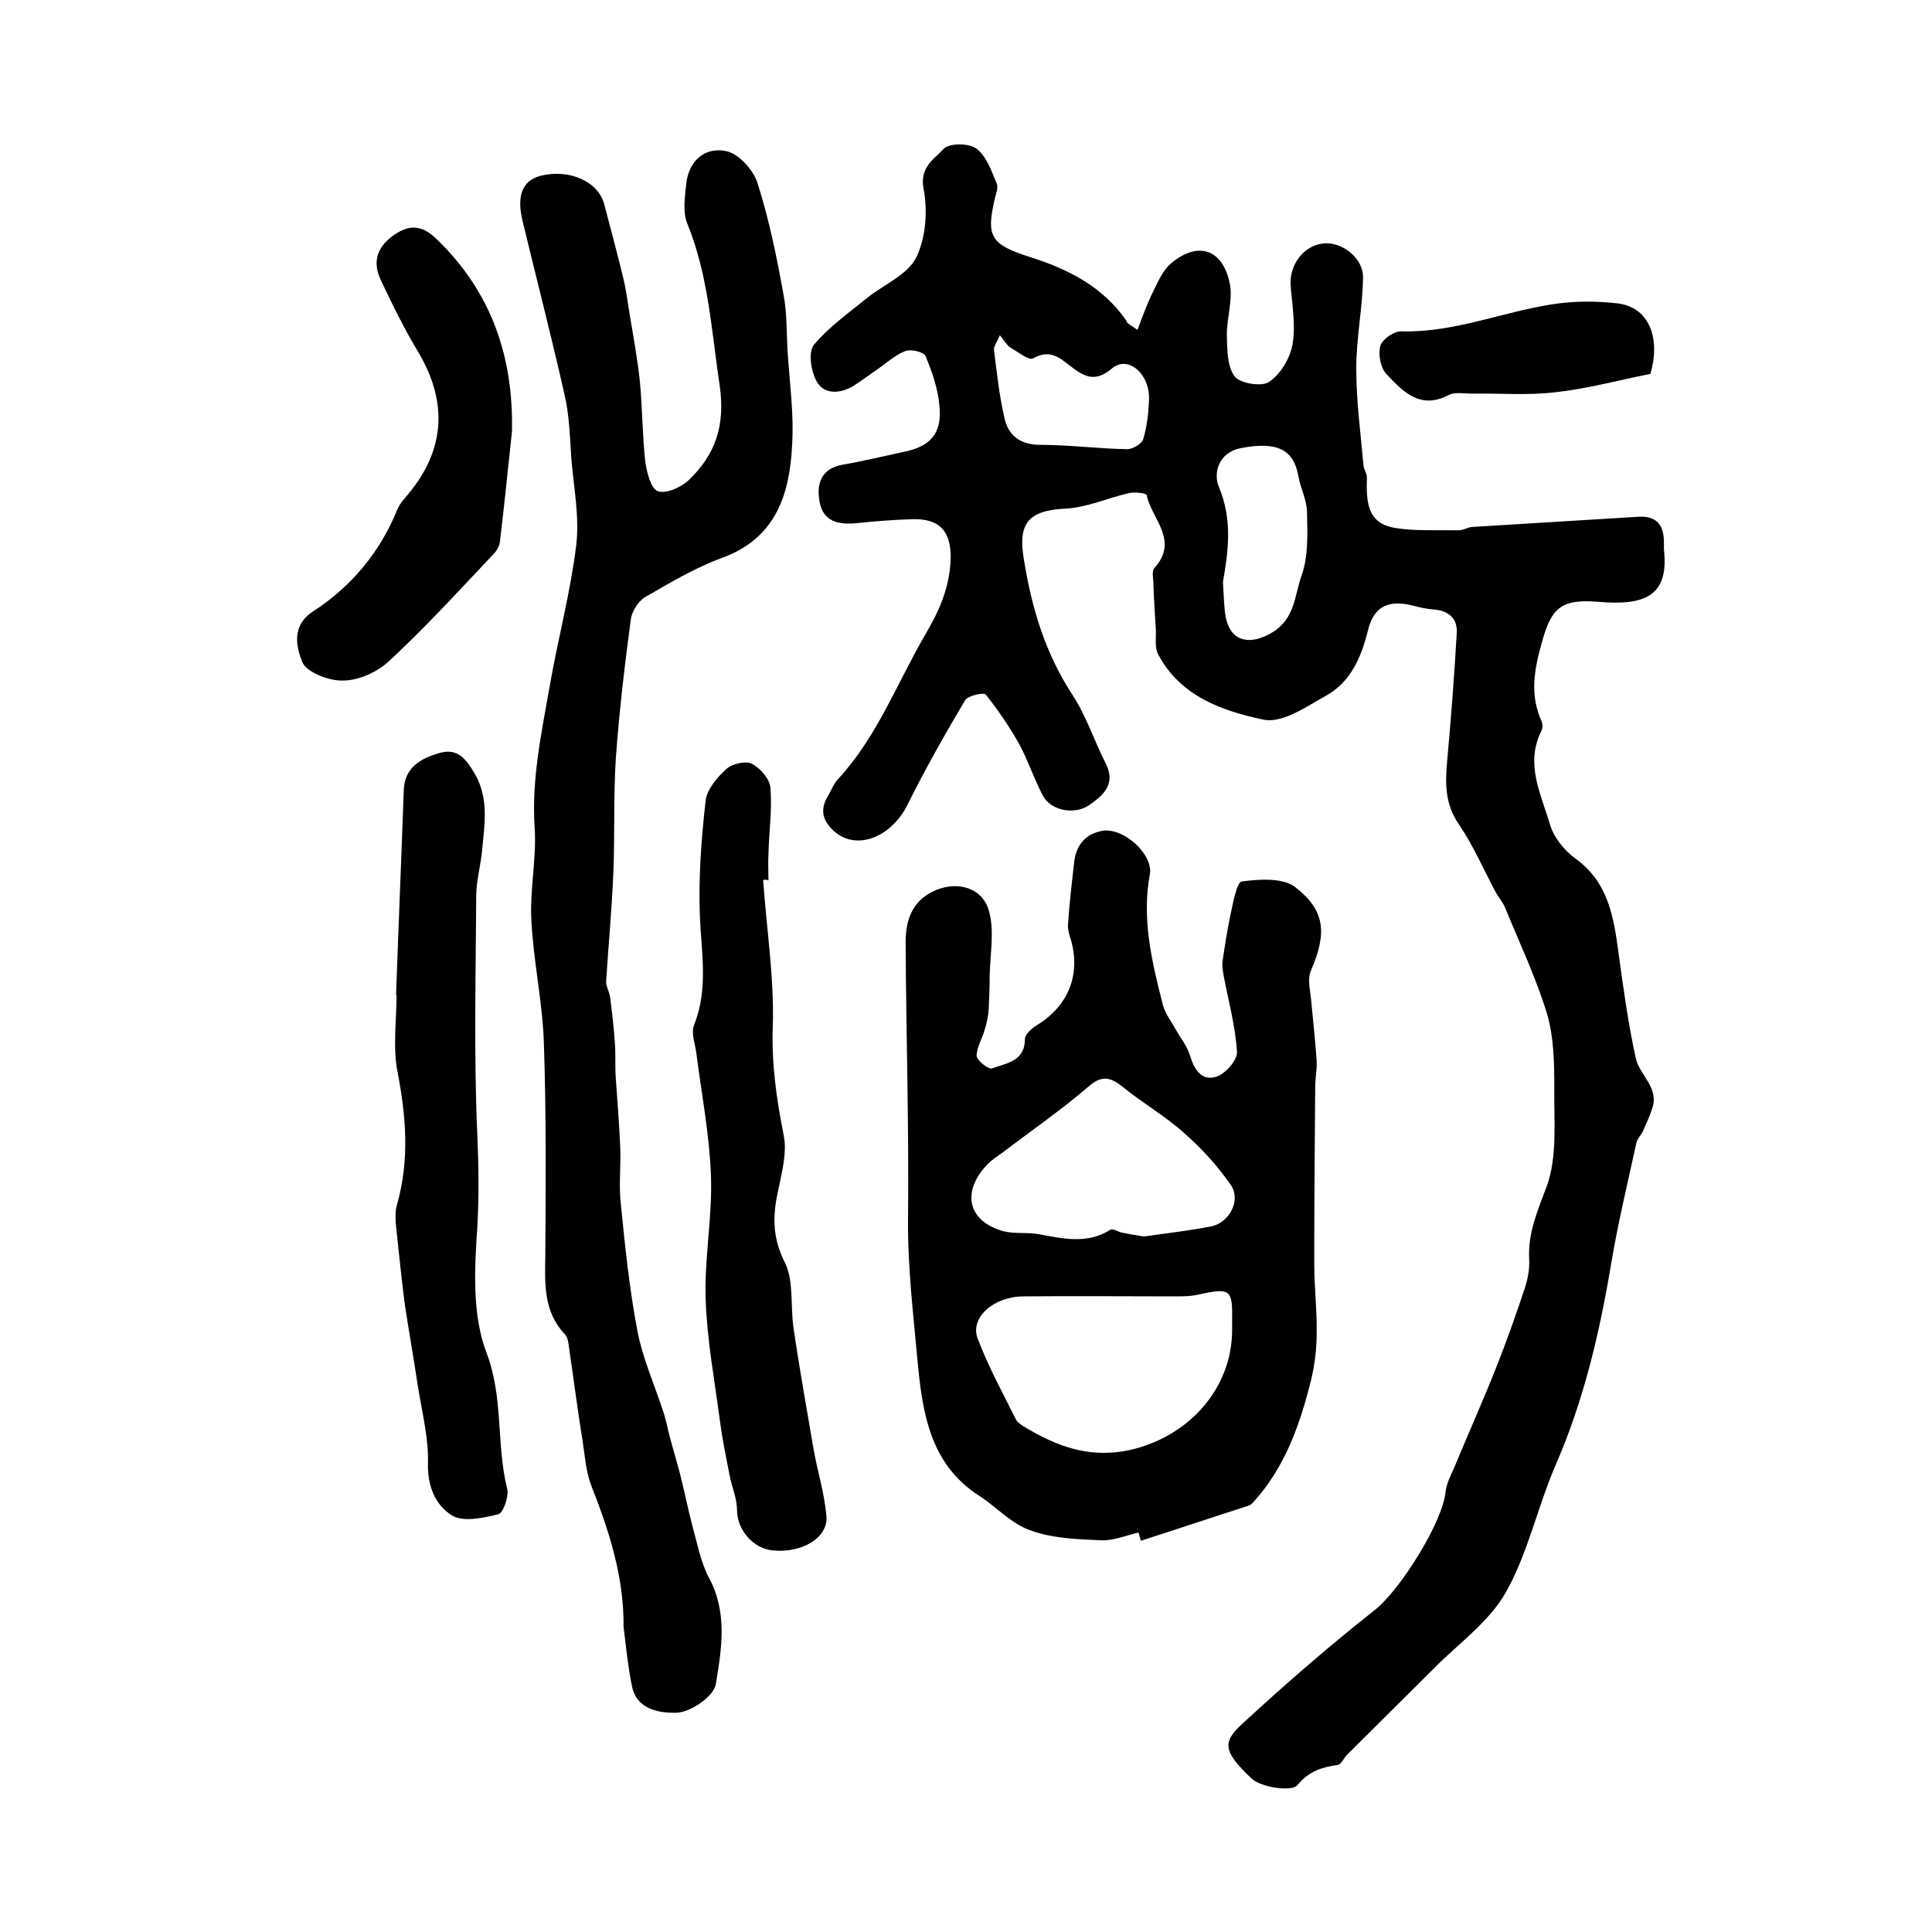
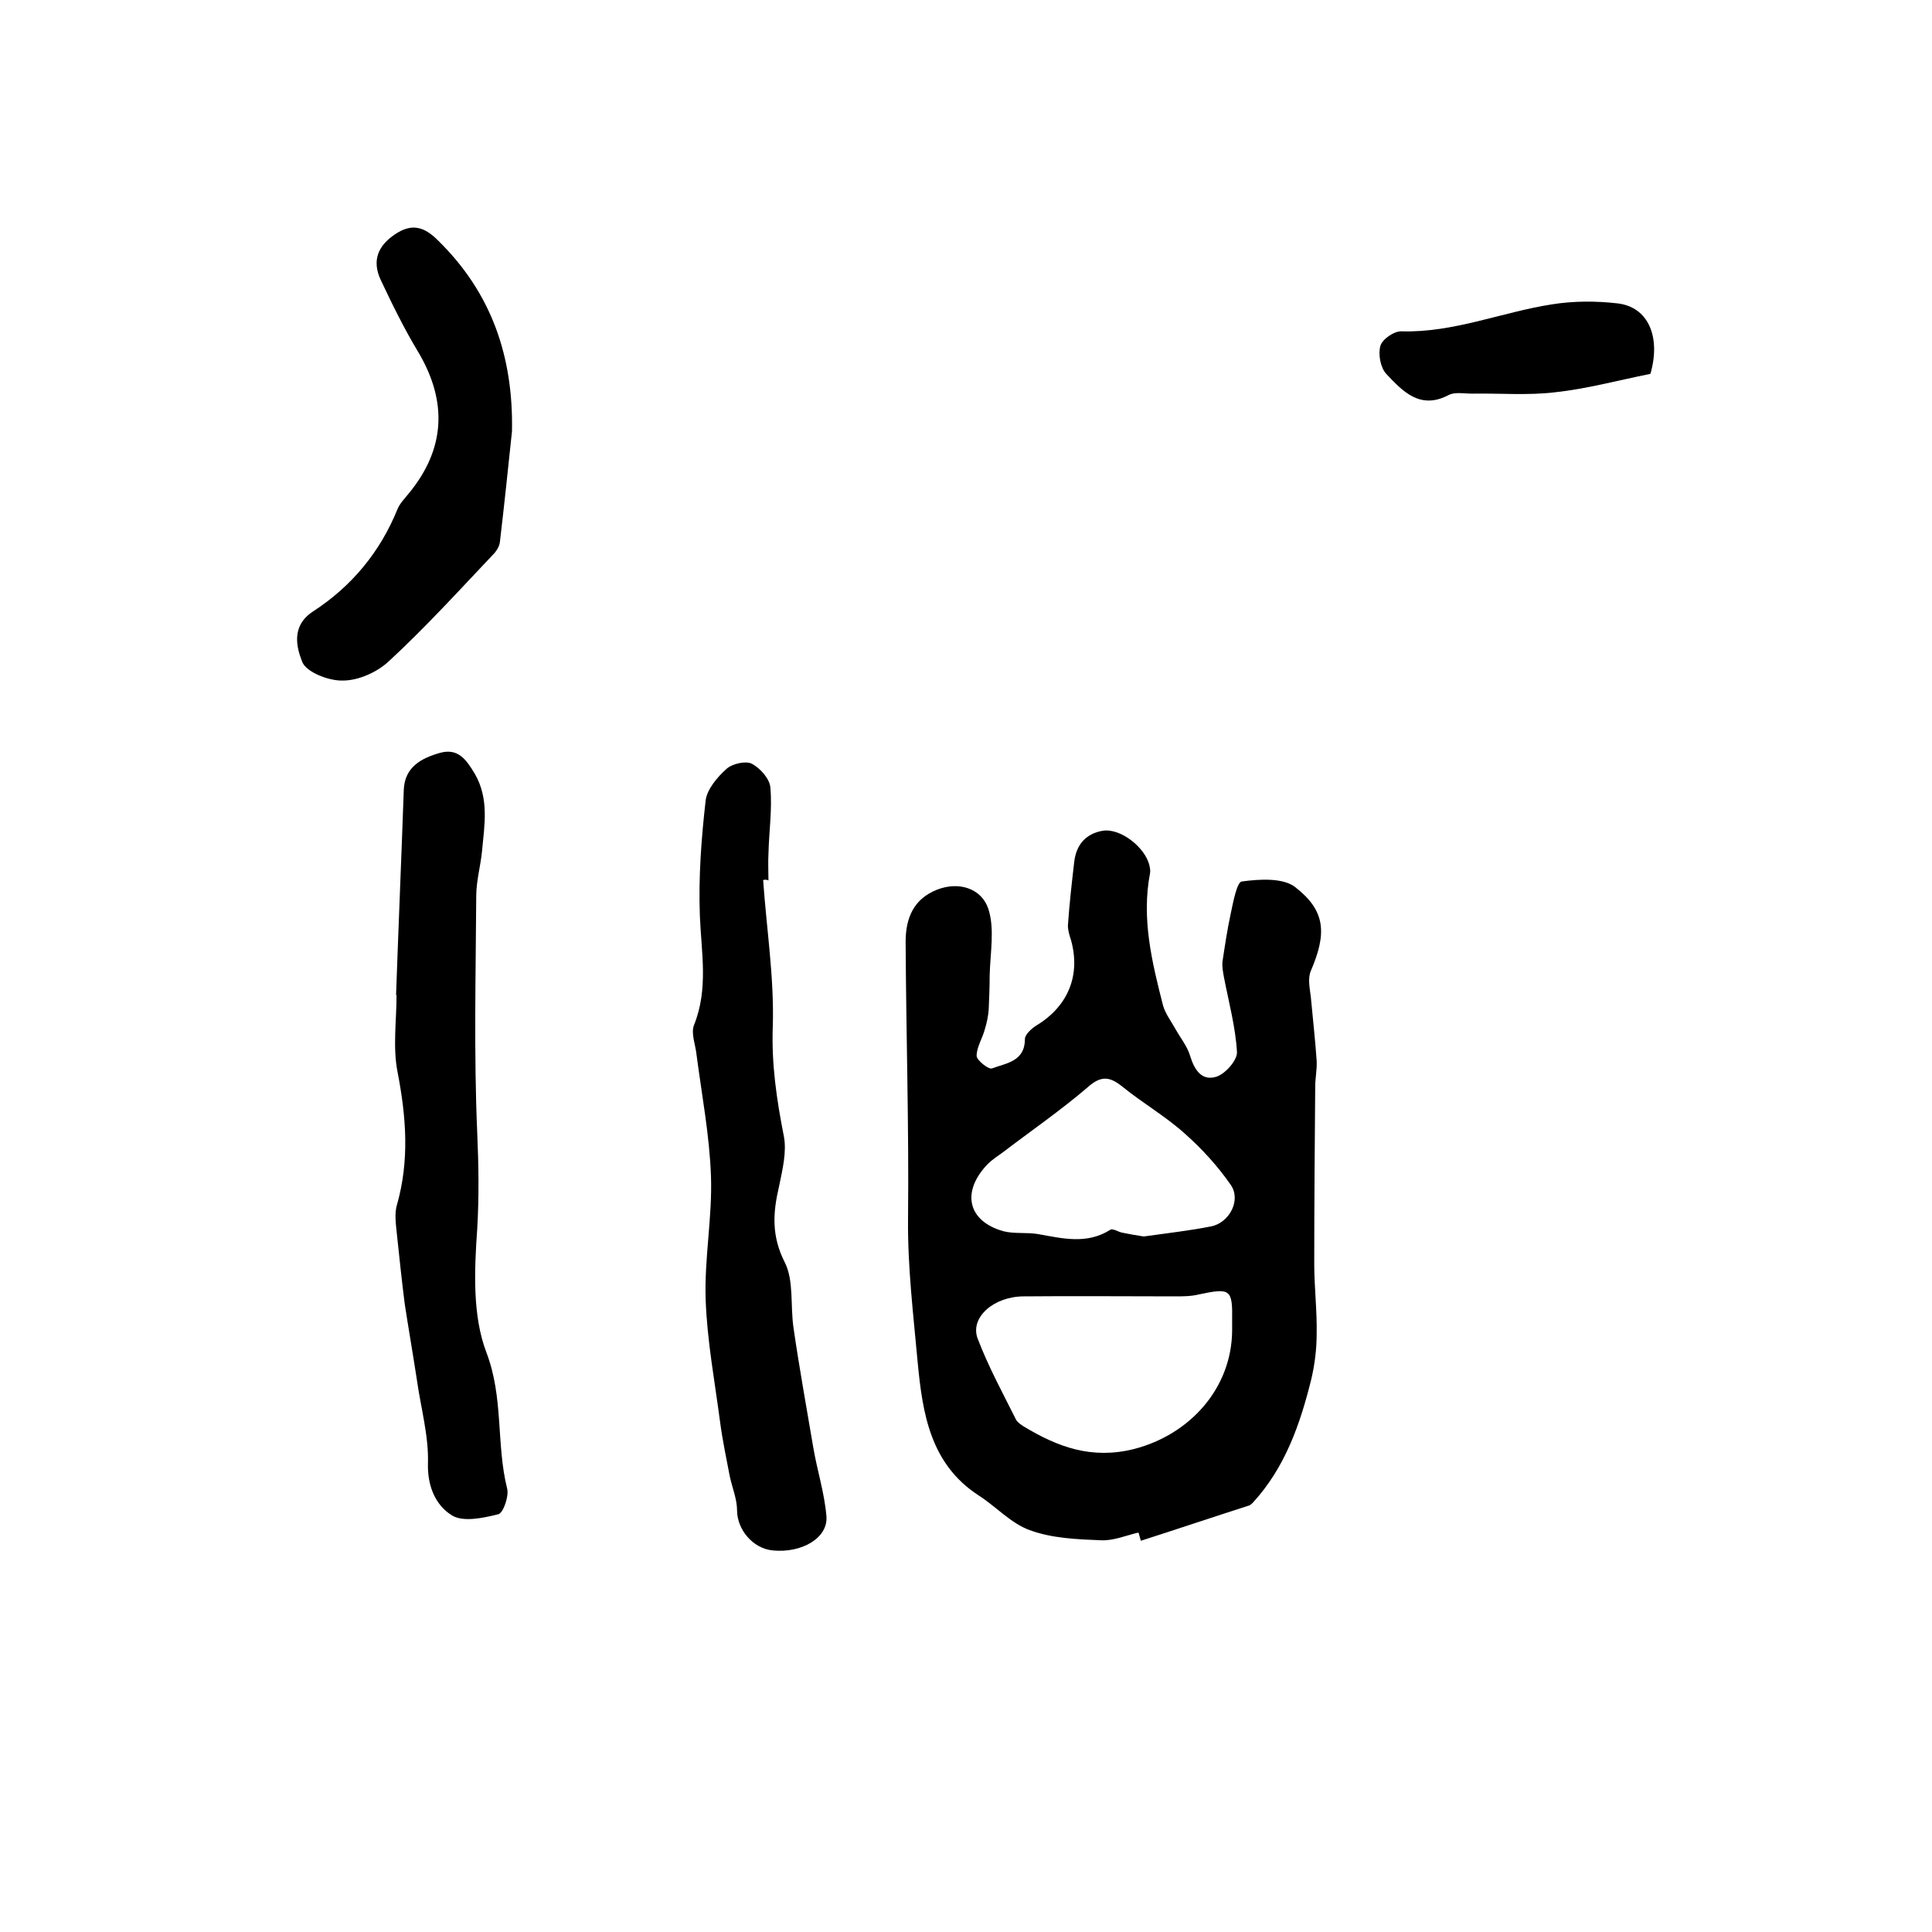
<svg xmlns="http://www.w3.org/2000/svg" version="1.1" id="图层_1" x="0px" y="0px" viewBox="0 0 400 400" style="enable-background:new 0 0 400 400;" xml:space="preserve">
  <style type="text/css">
	.st0{fill:#FFFFFF;}
</style>
  <g>
-     <path d="M235.5,68.3c1-2.6,1.8-4.9,2.8-7c1.2-2.4,2.3-5.3,4.3-6.9c5.5-4.5,10.5-2.8,12,4.2c0.7,3.4-0.6,7.1-0.6,10.7   c0.1,2.9,0,6.4,1.6,8.6c1.1,1.5,5.6,2.2,7.1,1.2c2.4-1.6,4.4-4.9,4.9-7.8c0.7-4-0.1-8.2-0.4-12.4c-0.2-4.2,2.8-8.1,6.8-8.5   c3.8-0.4,8.3,3,8.2,7.1c-0.1,6.3-1.4,12.5-1.4,18.8c0,6.7,0.9,13.4,1.5,20.1c0.1,0.8,0.7,1.6,0.7,2.4c-0.1,4.7-0.2,9.5,5.8,10.5   c4.3,0.7,8.7,0.4,13.1,0.5c1,0,1.9-0.6,2.9-0.7c11.4-0.7,22.8-1.4,34.2-2.1c3.9-0.3,5.5,1.6,5.5,5.3c0,0.5,0,1,0,1.5   c1.1,9.8-4.2,11.6-13.6,10.8c-7.6-0.6-9.7,1.1-11.7,8.5c-1.6,5.7-2.5,10.8,0,16.3c0.2,0.5,0.2,1.4-0.1,2c-3.4,6.8,0,13.1,1.8,19.3   c0.8,2.7,3,5.4,5.2,7c6.9,4.9,8,12.2,9,19.6c1,7.3,2,14.7,3.6,21.9c0.8,3.4,4.8,6,3.4,10.2c-0.5,1.6-1.2,3.1-1.9,4.7   c-0.4,0.9-1.2,1.6-1.4,2.5c-1.8,8.3-3.8,16.5-5.2,24.9c-2.4,14.4-5.7,28.5-11.6,42c-3.7,8.6-5.7,18.2-10.3,26.3   c-3.5,6.1-9.9,10.6-15,15.8c-5.9,5.9-11.9,11.8-17.8,17.7c-0.7,0.7-1.2,2-1.9,2.1c-3.3,0.5-5.9,1.2-8.4,4.2   c-1.1,1.4-7.5,0.5-9.5-1.4c-5.9-5.6-6.1-7.5-1.8-11.4c8.9-8.2,18-16.1,27.5-23.6c5.1-4.1,13.9-18,14.5-24.4c0.2-1.7,1.1-3.4,1.8-5   c2.9-7,6-13.9,8.8-21c2.1-5.3,4-10.7,5.8-16.1c0.6-1.9,1-3.9,0.9-5.9c-0.3-5.5,1.7-10,3.6-15.1c2.3-6.2,1.5-13.7,1.6-20.6   c0-5.1-0.1-10.4-1.5-15.2c-2.3-7.5-5.7-14.7-8.7-22c-0.5-1.2-1.4-2.2-2-3.3c-2.5-4.7-4.6-9.6-7.6-14c-2.8-4.1-2.8-8.3-2.4-12.8   c0.8-8.9,1.5-17.8,2-26.7c0.2-2.9-1.5-4.6-4.6-4.9c-1.5-0.1-2.9-0.4-4.4-0.8c-5.1-1.3-8.2,0.1-9.4,5.2c-1.4,5.6-3.6,10.6-8.6,13.4   c-4.1,2.3-9.1,5.8-13,5c-8.5-1.8-17.2-4.8-21.8-13.5c-0.8-1.4-0.4-3.5-0.5-5.3c-0.2-3.1-0.4-6.2-0.5-9.3c0-1.1-0.4-2.6,0.2-3.3   c5.2-5.7-0.6-10.2-1.6-15.1c-0.1-0.4-2.5-0.7-3.7-0.4c-4.4,1-8.7,3-13.1,3.2c-7.8,0.4-9.9,3.1-8.6,10.6c1.6,10,4.4,19.3,10,27.9   c2.9,4.4,4.5,9.5,6.9,14.2c2.2,4.3-0.4,6.6-3.4,8.7c-3.1,2.1-8,1.1-9.6-2c-1.8-3.4-3-7.1-4.8-10.5c-2-3.6-4.4-7.1-7-10.4   c-0.4-0.5-3.7,0.2-4.3,1.2c-4.2,7.1-8.3,14.3-11.9,21.6c-3.4,6.8-10.6,9.6-15.2,5.5c-2.3-2.1-3-4.3-1.4-7.1   c0.8-1.3,1.3-2.8,2.3-3.8c8-8.7,12.1-19.7,17.9-29.7c2.9-4.9,5-9.6,5.3-15.3c0.3-6-2.1-8.9-7.9-8.7c-3.8,0.1-7.6,0.4-11.4,0.8   c-3.7,0.4-7-0.2-7.8-4.3c-0.7-3.7,0.2-7,4.8-7.8c4.1-0.7,8.2-1.7,12.4-2.6c5.7-1.1,8.2-3.8,7.6-9.6c-0.3-3.5-1.5-7-2.9-10.3   c-0.3-0.8-3-1.5-4.2-1c-2.1,0.8-3.9,2.5-5.8,3.8c-1.6,1.1-3.2,2.3-4.9,3.4c-2.7,1.6-6,1.9-7.6-0.9c-1.2-2.1-1.8-6.1-0.6-7.6   c3.1-3.7,7.2-6.6,11-9.7c3.5-2.8,8.4-4.8,10.2-8.4c2-4.1,2.4-9.7,1.5-14.3c-0.8-4.5,2.3-6.1,4.2-8.2c1.1-1.2,5.3-1.2,6.8,0   c2.1,1.6,3.1,4.7,4.2,7.3c0.3,0.8-0.2,2-0.4,2.9c-1.9,8-0.9,9.6,7.2,12.2c7.9,2.5,15.1,6.1,20,13.2C233.3,67,234.1,67.3,235.5,68.3   z M253.2,120.5c0.2,3.1,0.2,5.3,0.6,7.4c1.1,5.1,5.1,5.7,9.5,3.1c4.9-2.9,4.7-7.8,6.2-11.9c1.4-4,1.2-8.6,1.1-13   c0-2.6-1.4-5.1-1.8-7.6c-1-5.4-4.3-7.2-12-5.7c-4.5,0.9-5.7,5.2-4.4,8.1C255.3,107.9,254.2,114.6,253.2,120.5z M207,69.4   c-0.6,1.5-1.3,2.3-1.2,3.1c0.6,4.8,1.1,9.5,2.2,14.2c0.8,3.5,3.3,5.4,7.4,5.4c6,0,12,0.8,18,0.9c1.1,0,3-1.1,3.3-2.1   c0.8-2.7,1.1-5.5,1.2-8.3c0.1-5.4-4.5-9.1-7.7-6.3c-3.6,3.1-6,1.5-8.7-0.6c-2.3-1.8-4.3-3.4-7.6-1.5c-0.9,0.5-3.2-1.4-4.8-2.3   C208.4,71.4,208,70.6,207,69.4z" />
    <path d="M235.7,317.3c-2.6,0.6-5.1,1.7-7.7,1.6c-5-0.2-10.2-0.4-14.8-2.1c-3.9-1.4-7-4.9-10.6-7.2c-10-6.5-11.6-17-12.6-27.5   c-0.9-9.9-2.1-19.8-2-29.7c0.2-19.2-0.4-38.3-0.5-57.4c0-5,1.7-8.9,6.5-10.8c4.6-1.8,9.2-0.2,10.6,3.9c1.4,4.2,0.4,9.2,0.3,13.9   c0,2.3-0.1,4.7-0.2,7c-0.1,1.4-0.4,2.8-0.8,4.1c-0.5,1.9-1.7,3.7-1.7,5.5c0,0.9,2.5,2.9,3.2,2.6c2.9-1.1,6.8-1.4,6.8-6.1   c0-0.9,1.4-2.2,2.4-2.8c6.6-4,9.2-10.5,7.1-17.8c-0.3-0.9-0.6-1.9-0.6-2.9c0.3-4.4,0.8-8.8,1.3-13.1c0.4-3.6,2.4-5.9,5.9-6.5   c3.7-0.6,8.9,3.5,9.7,7.3c0.1,0.5,0.2,1,0.1,1.5c-1.8,9.4,0.4,18.4,2.7,27.4c0.5,1.7,1.7,3.3,2.6,4.9c1,1.8,2.4,3.5,3,5.5   c0.9,3,2.5,5.3,5.5,4.3c1.8-0.6,4.3-3.4,4.2-5.1c-0.3-5.2-1.7-10.3-2.7-15.5c-0.2-1.1-0.4-2.2-0.3-3.2c0.5-3.3,1-6.7,1.7-9.9   c0.5-2.4,1.3-6.6,2.3-6.7c3.7-0.5,8.6-0.8,11.1,1.2c6.3,4.9,6.5,9.6,3.2,17.3c-0.7,1.6-0.2,3.7,0,5.5c0.4,4.4,0.9,8.7,1.2,13.1   c0.1,1.8-0.3,3.6-0.3,5.4c-0.1,12.2-0.2,24.5-0.2,36.7c0,4.8,0.6,9.7,0.5,14.5c0,3.1-0.4,6.3-1.1,9.3c-2.3,9.3-5.4,18.3-12.1,25.6   c-0.2,0.2-0.5,0.5-0.8,0.6c-7.5,2.4-14.9,4.9-22.4,7.3C236,318.4,235.9,317.8,235.7,317.3z M255.1,275.5c0-0.7,0-1.3,0-2   c0.1-6.6-0.3-6.9-6.9-5.5c-1.6,0.4-3.3,0.4-5,0.4c-10.4,0-20.8-0.1-31.2,0c-6.3,0-11.2,4.4-9.6,8.7c2.2,5.8,5.2,11.3,8,16.9   c0.3,0.5,0.9,0.9,1.5,1.3c7.1,4.3,14.1,6.9,22.9,4.7C246.4,297,255,287.4,255.1,275.5z M236.8,256c4.9-0.7,9.5-1.2,14-2.1   c3.8-0.8,6.2-5.5,4-8.6c-2.7-3.9-6-7.5-9.5-10.6c-4-3.6-8.7-6.3-12.9-9.7c-2.6-2.1-4.4-2.4-7.2,0.1c-5.6,4.8-11.7,9-17.6,13.5   c-1.1,0.8-2.2,1.5-3.1,2.4c-5.5,5.7-4.2,11.8,3.2,13.9c2.3,0.6,4.8,0.2,7.2,0.6c5.1,0.9,10.1,2.2,15-0.9c0.5-0.3,1.5,0.4,2.4,0.6   C233.8,255.5,235.4,255.8,236.8,256z" />
-     <path d="M129.1,336.8c0.1-10.2-2.9-19.6-6.6-29c-1.2-3-1.4-6.4-1.9-9.6c-1-6.2-1.8-12.4-2.7-18.6c-0.2-1.1-0.2-2.5-0.9-3.3   c-4.5-4.7-4.2-10.5-4.1-16.4c0.1-14.7,0.2-29.4-0.3-44.1c-0.3-8.5-2.2-17-2.6-25.5c-0.3-6.2,1.1-12.6,0.7-18.8   c-0.7-10,1.4-19.7,3.1-29.4c1.7-9.8,4.3-19.4,5.5-29.2c0.7-5.8-0.5-11.9-1-17.8c-0.3-4.4-0.4-9-1.4-13.3c-2.7-12-5.8-24-8.7-36   c-1.3-5.4,0-8.4,3.7-9.4c6-1.5,12,1.2,13.2,5.9c1.3,5,2.7,10.1,3.9,15.1c0.6,2.4,0.9,4.8,1.3,7.3c0.8,4.8,1.7,9.6,2.2,14.5   c0.5,5.4,0.5,11,1.1,16.4c0.3,2.2,1.2,5.6,2.6,6.1c1.7,0.6,4.8-0.8,6.4-2.3c5.5-5.3,7.6-11.2,6.4-19.6c-1.7-11.3-2.3-22.7-6.7-33.5   c-1-2.4-0.5-5.6-0.2-8.4c0.5-4.4,3.7-7.6,8.3-6.6c2.5,0.5,5.5,3.8,6.4,6.5c2.4,7.5,4,15.3,5.4,23.1c0.8,4,0.6,8.2,0.9,12.3   c0.4,6.3,1.3,12.6,0.9,18.9c-0.5,10.2-3.3,19.3-14.5,23.4c-5.5,2-10.7,5.1-15.9,8.1c-1.5,0.9-2.8,3-3,4.7   c-1.3,9.6-2.4,19.1-3.1,28.7c-0.5,7.8-0.2,15.6-0.5,23.4c-0.3,7.5-1,15-1.5,22.6c-0.1,1.1,0.6,2.2,0.8,3.3c0.4,3.2,0.8,6.4,1,9.6   c0.2,2.5,0,4.9,0.2,7.4c0.3,4.6,0.7,9.2,0.9,13.9c0.2,3.9-0.3,7.9,0.1,11.7c0.9,9,1.8,18,3.5,26.8c1.1,5.7,3.6,11.2,5.4,16.8   c0.5,1.5,0.8,3.2,1.2,4.7c0.7,2.7,1.5,5.3,2.2,8c0.9,3.5,1.6,7.1,2.5,10.5c1,3.6,1.7,7.5,3.4,10.8c4,7.3,2.7,14.9,1.5,22.2   c-0.4,2.5-5.2,5.8-8.1,5.9c-3.3,0.1-8.4-0.5-9.3-5.7C130,345,129.6,340.8,129.1,336.8z" />
    <path d="M82,206c0.5-14.2,1.1-28.3,1.6-42.5c0.2-4.7,3.6-6.5,7.4-7.6c3.8-1.1,5.5,1.3,7.3,4.3c3,5.2,2,10.6,1.5,16   c-0.3,3.1-1.2,6.2-1.2,9.3c-0.1,16.3-0.5,32.6,0.2,48.9c0.3,6.8,0.4,13.3,0,20.1c-0.6,8.5-1,17.9,1.9,25.5c3.6,9.4,2,19,4.3,28.2   c0.4,1.6-0.8,5-1.8,5.3c-3.2,0.8-7.4,1.7-9.7,0.2c-3.2-2-5-5.8-4.9-10.6c0.2-5.8-1.5-11.7-2.3-17.5c-0.8-5.2-1.7-10.4-2.5-15.6   c-0.6-4.7-1.1-9.5-1.6-14.2c-0.2-2.1-0.6-4.5,0-6.4c2.6-9.2,1.9-18.2,0.1-27.5c-1-5.1-0.2-10.6-0.2-15.9C82.2,206,82.1,206,82,206z   " />
    <path d="M158,182.2c0.7,10.1,2.3,20.2,2,30.2c-0.3,7.9,0.8,15.3,2.3,22.9c0.6,3.2-0.3,6.9-1,10.3c-1.3,5.5-1.6,10.3,1.2,15.8   c1.9,3.8,1.1,9,1.8,13.6c1.2,8.3,2.7,16.5,4.1,24.8c0.8,4.7,2.3,9.3,2.7,14.1c0.4,4.5-5.1,7.7-11.1,7.1c-4.2-0.4-7.4-4.4-7.4-8.3   c0-2.3-1-4.7-1.5-7c-0.7-3.7-1.5-7.4-2-11.2c-1.1-8.4-2.7-16.9-3-25.4c-0.3-8.5,1.4-17.1,1.1-25.6c-0.3-8.4-1.9-16.8-3-25.2   c-0.2-2-1.2-4.4-0.5-6.1c3-7.5,1.5-15,1.2-22.6c-0.3-8,0.3-16,1.2-23.9c0.3-2.3,2.4-4.8,4.3-6.5c1.2-1.1,4-1.7,5.2-1.1   c1.8,0.9,3.8,3.2,3.9,5c0.4,4.5-0.3,9.1-0.4,13.7c-0.1,1.8,0,3.7,0,5.5C158.8,182.1,158.4,182.1,158,182.2z" />
    <path d="M106,89.3c-0.8,7.6-1.6,15.3-2.5,22.9c-0.1,0.9-0.7,1.9-1.4,2.6C95,122.3,88,130,80.4,137c-2.4,2.2-6.2,3.9-9.4,3.9   c-2.9,0.1-7.5-1.7-8.4-3.8c-1.2-3-2.4-7.5,2.2-10.5c8-5.2,13.9-12.3,17.5-21.2c0.5-1.2,1.5-2.2,2.3-3.2c7.6-9.2,8.1-19,2-29.3   c-2.9-4.8-5.4-9.9-7.8-15c-1.8-3.9-0.6-7,3-9.4c3.4-2.3,6-1.6,8.8,1.2C101.8,60.6,106.3,73.9,106,89.3z" />
    <path d="M341.7,77.4c-6.9,1.4-13.2,3.1-19.6,3.8c-5.7,0.7-11.5,0.2-17.3,0.3c-1.7,0-3.6-0.4-4.9,0.3c-5.9,3.1-9.5-0.8-12.9-4.4   c-1.2-1.3-1.7-4.1-1.2-5.8c0.4-1.4,2.9-3.1,4.4-3c10.8,0.3,20.8-4,31.2-5.6c4.4-0.7,9-0.7,13.4-0.2   C341.3,63.5,343.9,69.8,341.7,77.4z" />
  </g>
</svg>